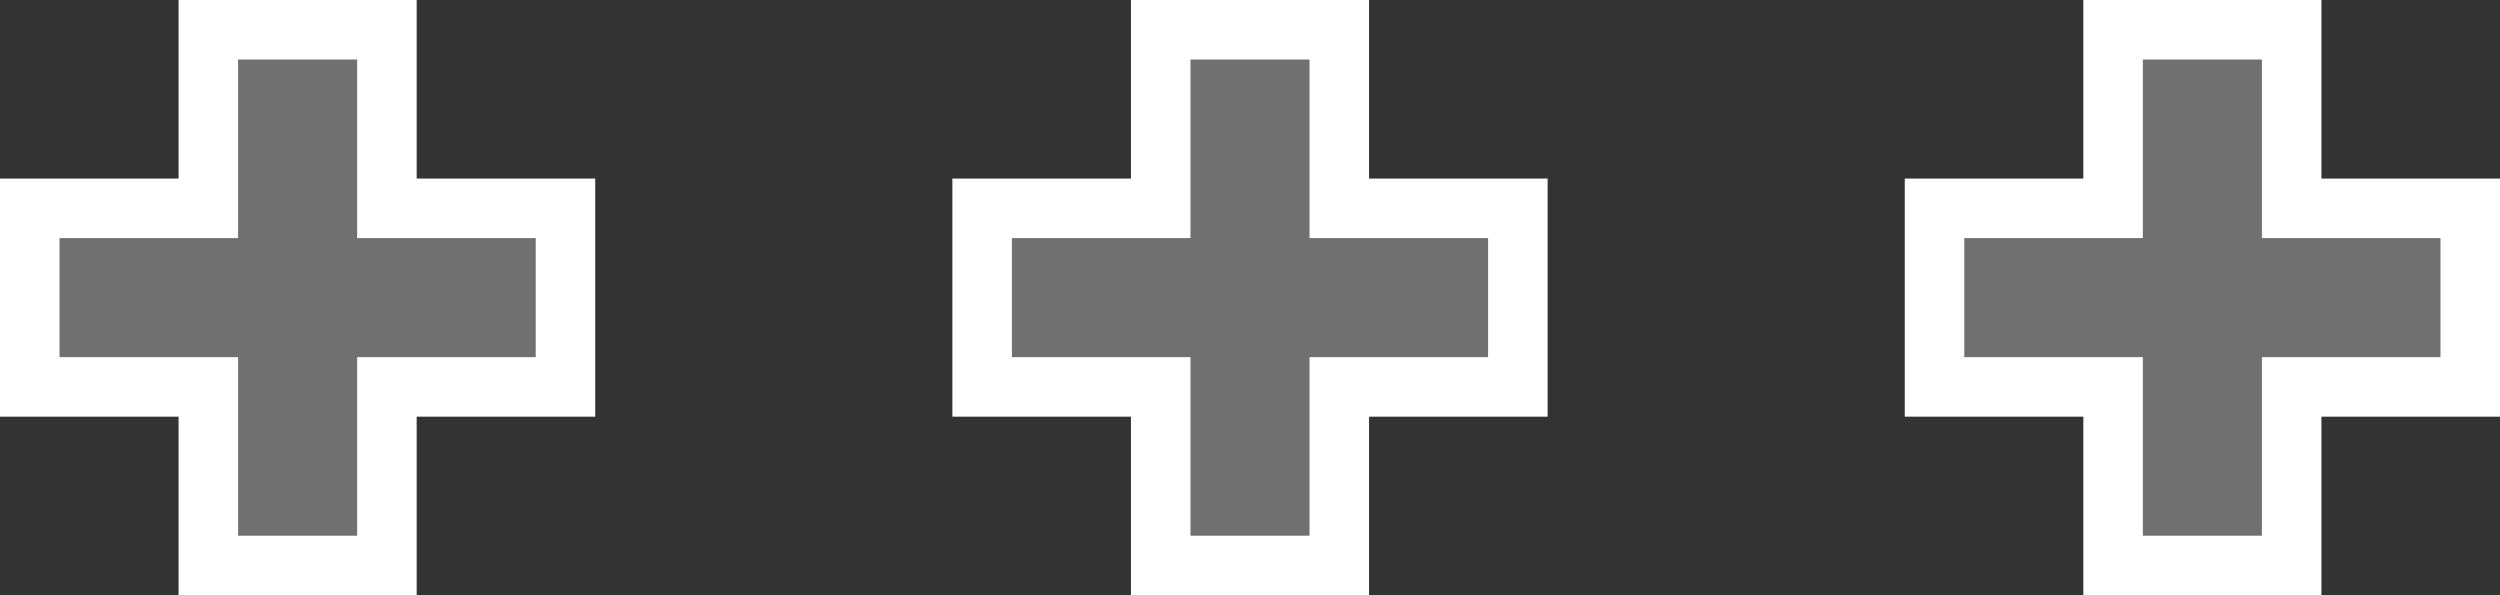
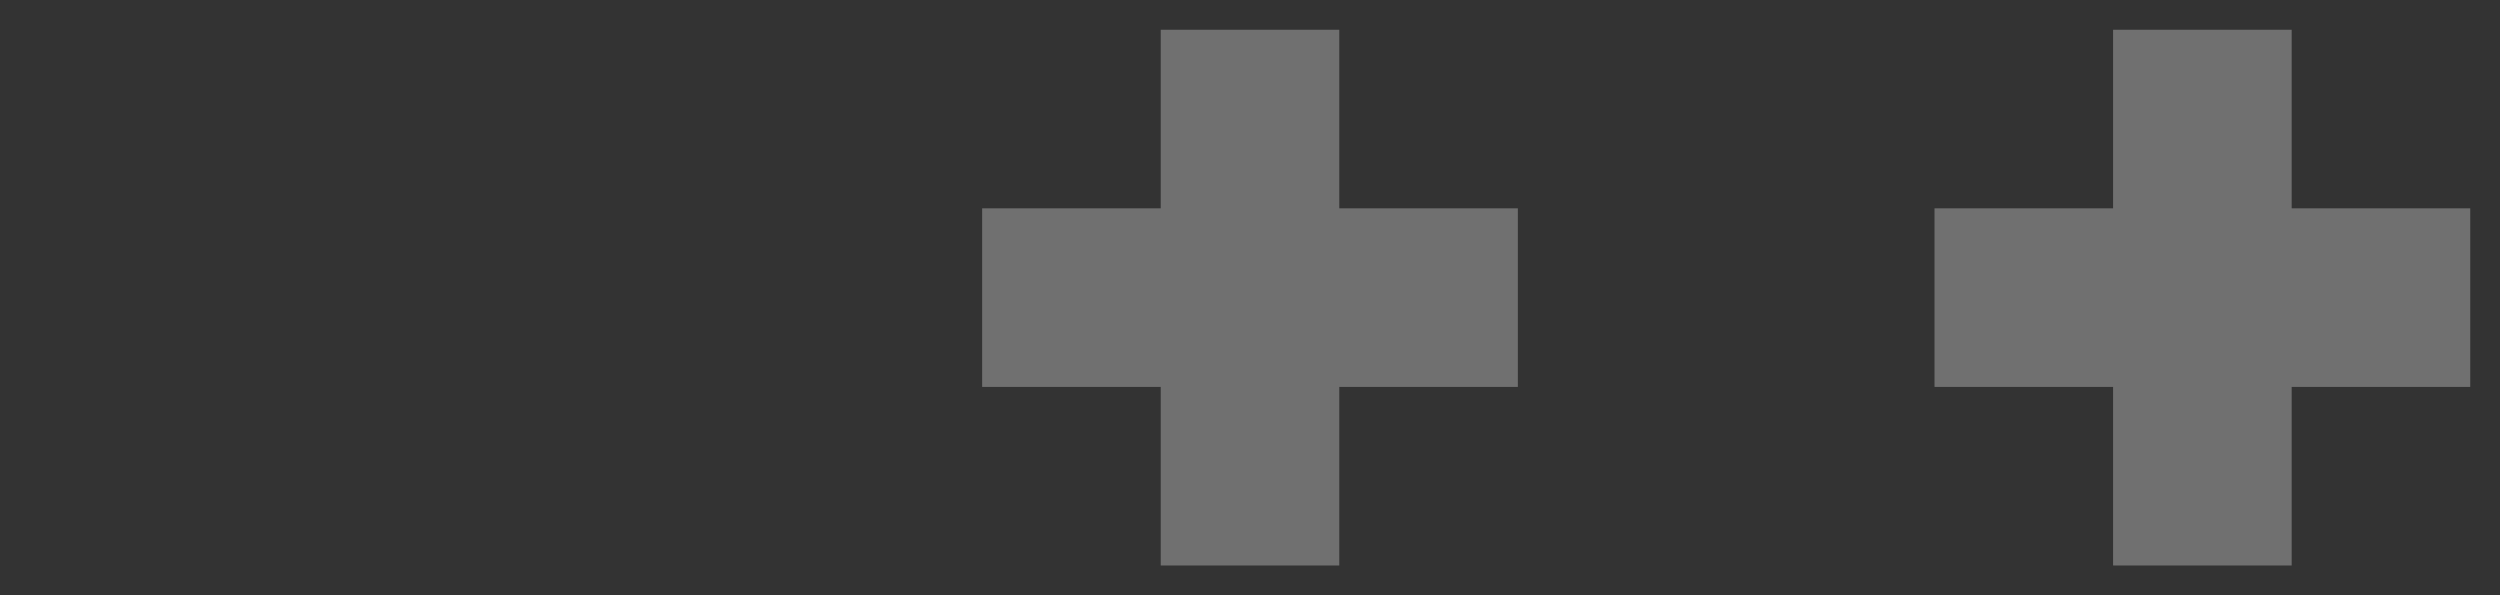
<svg xmlns="http://www.w3.org/2000/svg" width="42" height="10" viewBox="0 0 42 10">
  <rect x="0" y="0" width="42" height="10" fill="#333333" stroke="none" />
  <g id="Raggruppa_40" data-name="Raggruppa 40" transform="translate(-2569 -2045)">
    <g id="Raggruppa_34" data-name="Raggruppa 34" transform="translate(2206 1410)">
      <g id="Unione_2" data-name="Unione 2" transform="translate(2570 2046)" fill="#707070">
-         <path d="M -2200.5 -1401.5 L -2201 -1401.5 L -2203 -1401.5 L -2203.5 -1401.5 L -2203.5 -1402 L -2203.5 -1404.5 L -2206 -1404.5 L -2206.5 -1404.5 L -2206.5 -1405 L -2206.5 -1407 L -2206.5 -1407.5 L -2206 -1407.5 L -2203.5 -1407.5 L -2203.5 -1410 L -2203.5 -1410.5 L -2203 -1410.5 L -2201 -1410.5 L -2200.5 -1410.5 L -2200.5 -1410 L -2200.5 -1407.5 L -2198 -1407.5 L -2197.5 -1407.5 L -2197.5 -1407 L -2197.5 -1405 L -2197.5 -1404.5 L -2198 -1404.5 L -2200.5 -1404.5 L -2200.5 -1402 L -2200.5 -1401.5 Z" stroke="none" />
-         <path d="M -2201 -1402 L -2201 -1405 L -2198 -1405 L -2198 -1407 L -2201 -1407 L -2201 -1410 L -2203 -1410 L -2203 -1407 L -2206 -1407 L -2206 -1405 L -2203 -1405 L -2203 -1402 L -2201 -1402 M -2200 -1401 L -2204 -1401 L -2204 -1404 L -2207 -1404 L -2207 -1408 L -2204 -1408 L -2204 -1411 L -2200 -1411 L -2200 -1408 L -2197 -1408 L -2197 -1404 L -2200 -1404 L -2200 -1401 Z" stroke="none" fill="#fff" />
-       </g>
+         </g>
      <g id="Unione_3" data-name="Unione 3" transform="translate(2586 2046)" fill="#707070">
        <path d="M -2200.5 -1401.5 L -2201 -1401.5 L -2203 -1401.5 L -2203.5 -1401.5 L -2203.5 -1402 L -2203.5 -1404.5 L -2206 -1404.5 L -2206.5 -1404.5 L -2206.5 -1405 L -2206.5 -1407 L -2206.5 -1407.5 L -2206 -1407.5 L -2203.5 -1407.5 L -2203.5 -1410 L -2203.5 -1410.5 L -2203 -1410.5 L -2201 -1410.5 L -2200.5 -1410.5 L -2200.5 -1410 L -2200.5 -1407.5 L -2198 -1407.5 L -2197.5 -1407.5 L -2197.5 -1407 L -2197.5 -1405 L -2197.5 -1404.5 L -2198 -1404.5 L -2200.5 -1404.5 L -2200.5 -1402 L -2200.5 -1401.5 Z" stroke="none" />
-         <path d="M -2201 -1402 L -2201 -1405 L -2198 -1405 L -2198 -1407 L -2201 -1407 L -2201 -1410 L -2203 -1410 L -2203 -1407 L -2206 -1407 L -2206 -1405 L -2203 -1405 L -2203 -1402 L -2201 -1402 M -2200 -1401 L -2204 -1401 L -2204 -1404 L -2207 -1404 L -2207 -1408 L -2204 -1408 L -2204 -1411 L -2200 -1411 L -2200 -1408 L -2197 -1408 L -2197 -1404 L -2200 -1404 L -2200 -1401 Z" stroke="none" fill="#fff" />
      </g>
      <g id="Unione_4" data-name="Unione 4" transform="translate(2602 2046)" fill="#707070">
        <path d="M -2200.5 -1401.5 L -2201 -1401.5 L -2203 -1401.5 L -2203.5 -1401.5 L -2203.5 -1402 L -2203.5 -1404.5 L -2206 -1404.5 L -2206.5 -1404.5 L -2206.5 -1405 L -2206.5 -1407 L -2206.5 -1407.5 L -2206 -1407.5 L -2203.5 -1407.5 L -2203.5 -1410 L -2203.5 -1410.5 L -2203 -1410.5 L -2201 -1410.5 L -2200.5 -1410.5 L -2200.5 -1410 L -2200.5 -1407.5 L -2198 -1407.5 L -2197.5 -1407.5 L -2197.5 -1407 L -2197.5 -1405 L -2197.5 -1404.5 L -2198 -1404.5 L -2200.5 -1404.5 L -2200.5 -1402 L -2200.5 -1401.5 Z" stroke="none" />
-         <path d="M -2201 -1402 L -2201 -1405 L -2198 -1405 L -2198 -1407 L -2201 -1407 L -2201 -1410 L -2203 -1410 L -2203 -1407 L -2206 -1407 L -2206 -1405 L -2203 -1405 L -2203 -1402 L -2201 -1402 M -2200 -1401 L -2204 -1401 L -2204 -1404 L -2207 -1404 L -2207 -1408 L -2204 -1408 L -2204 -1411 L -2200 -1411 L -2200 -1408 L -2197 -1408 L -2197 -1404 L -2200 -1404 L -2200 -1401 Z" stroke="none" fill="#fff" />
      </g>
    </g>
  </g>
</svg>